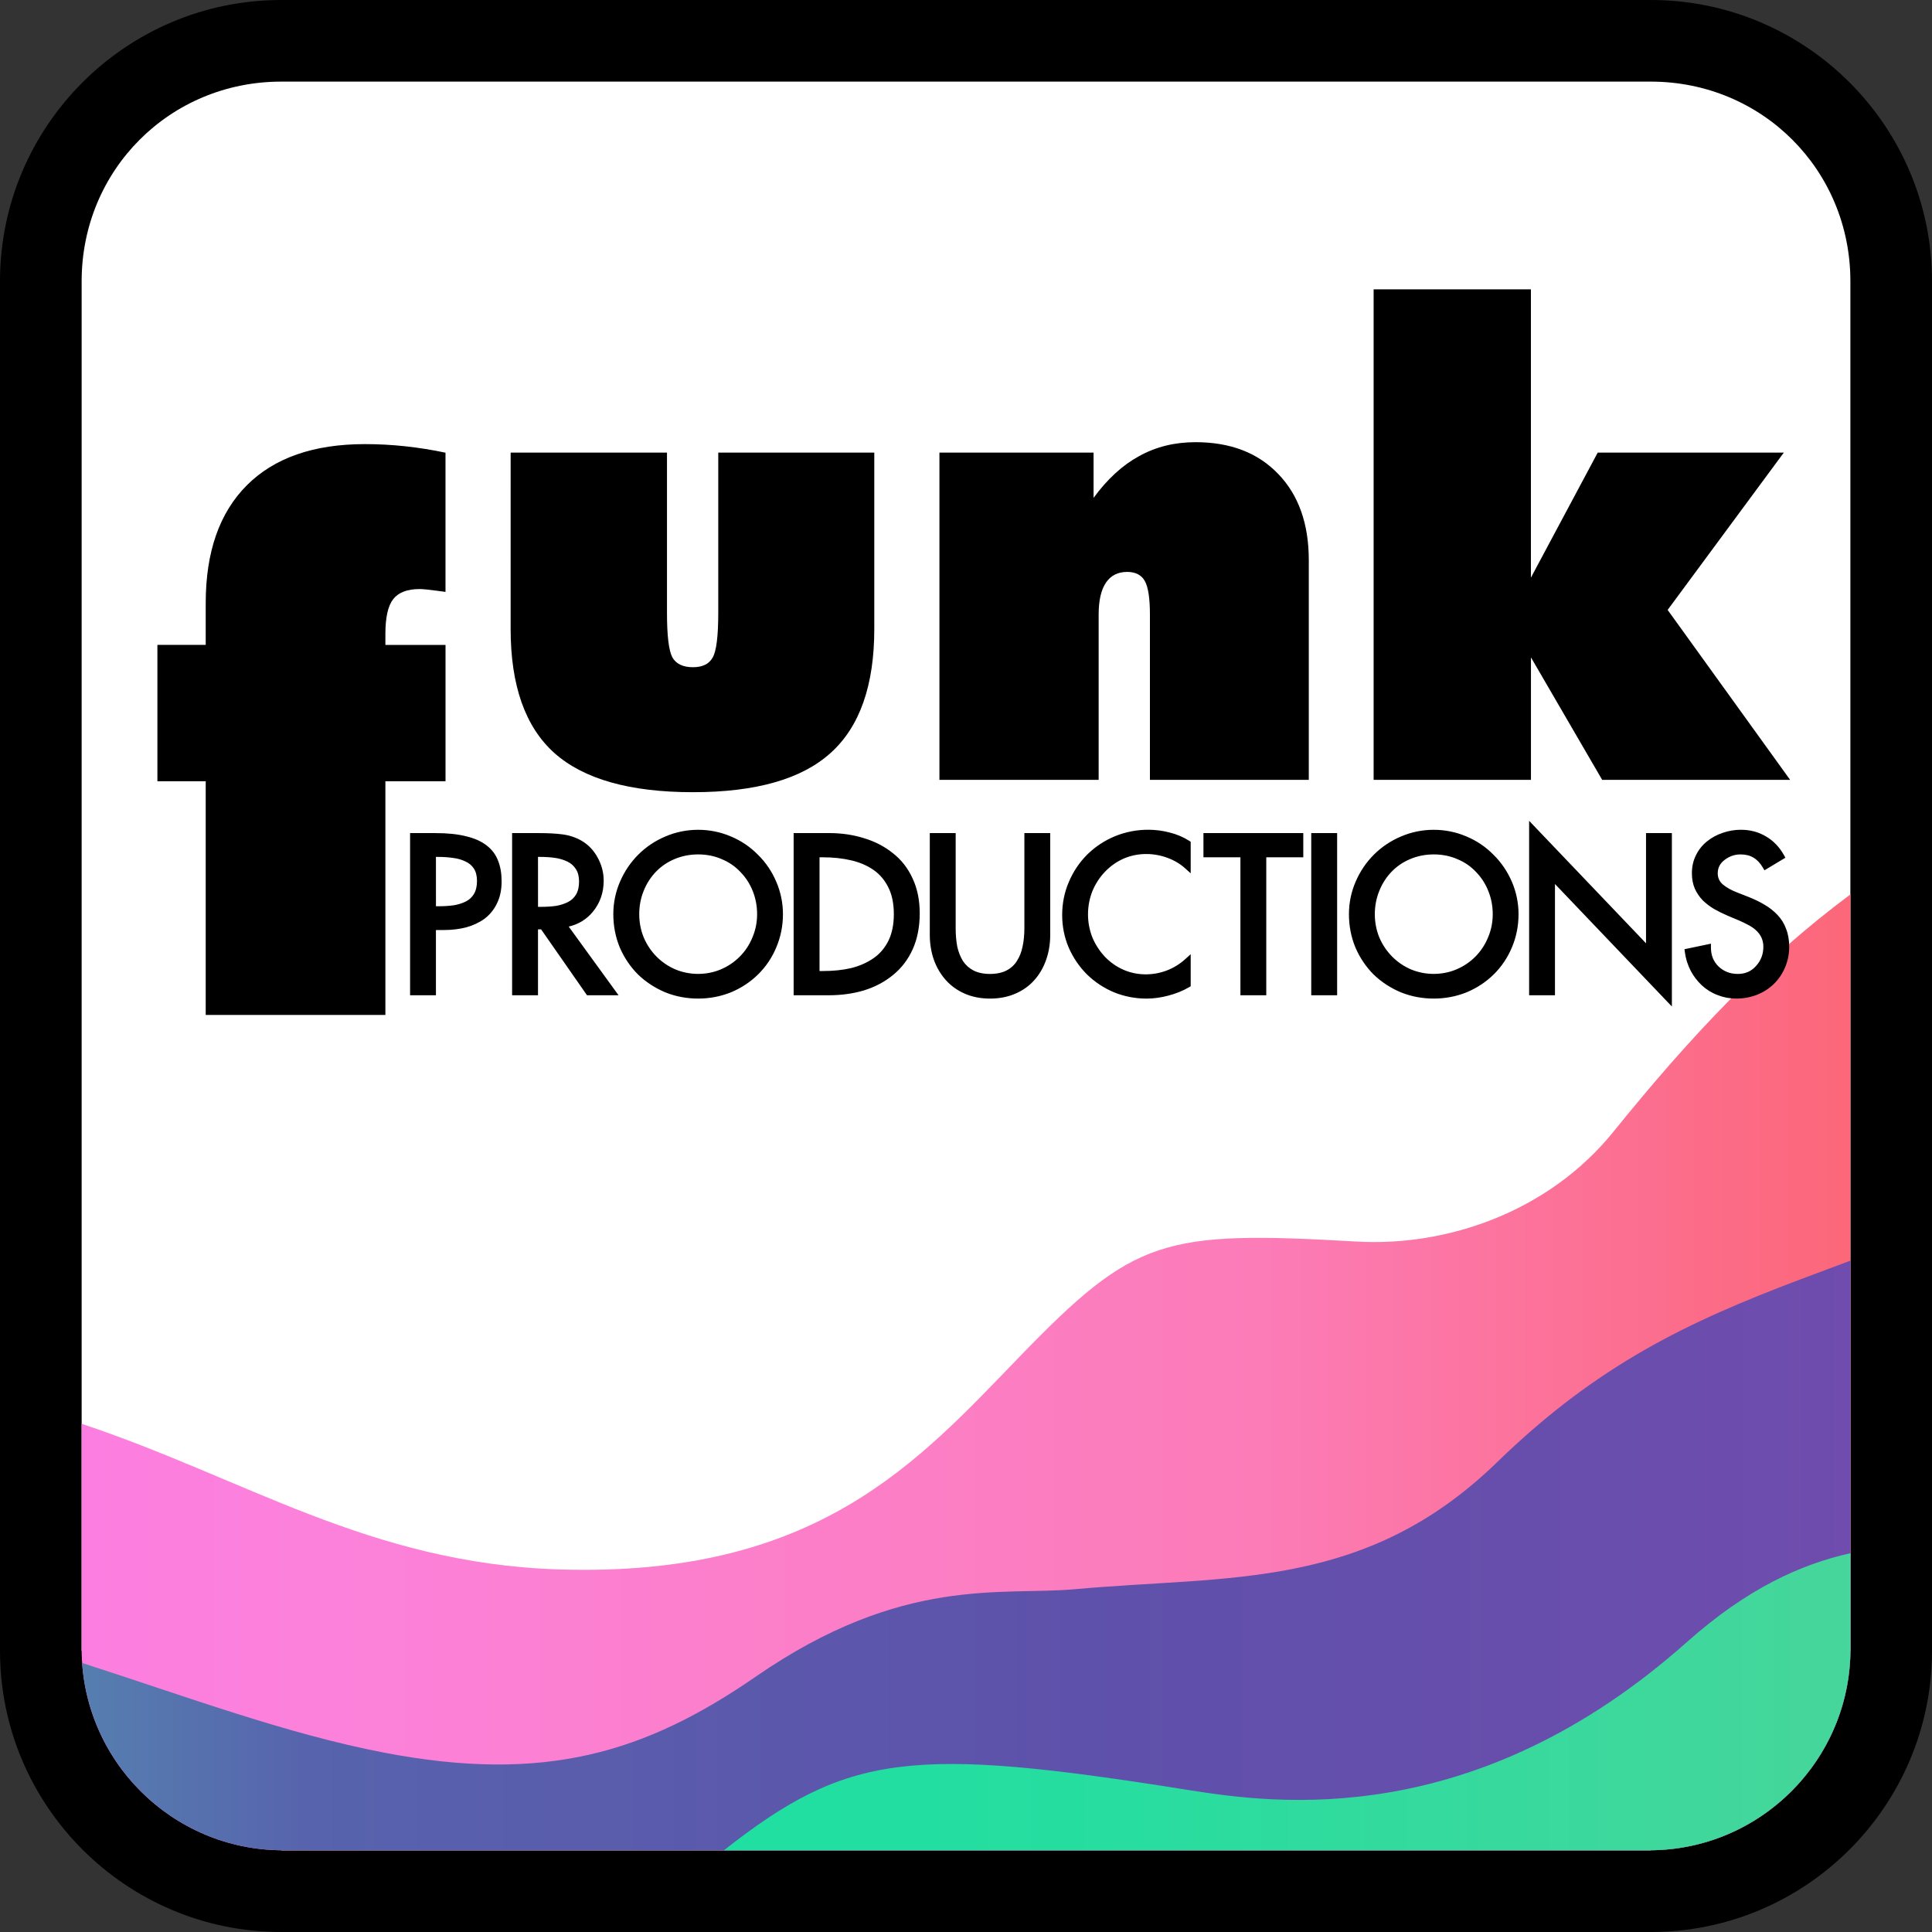
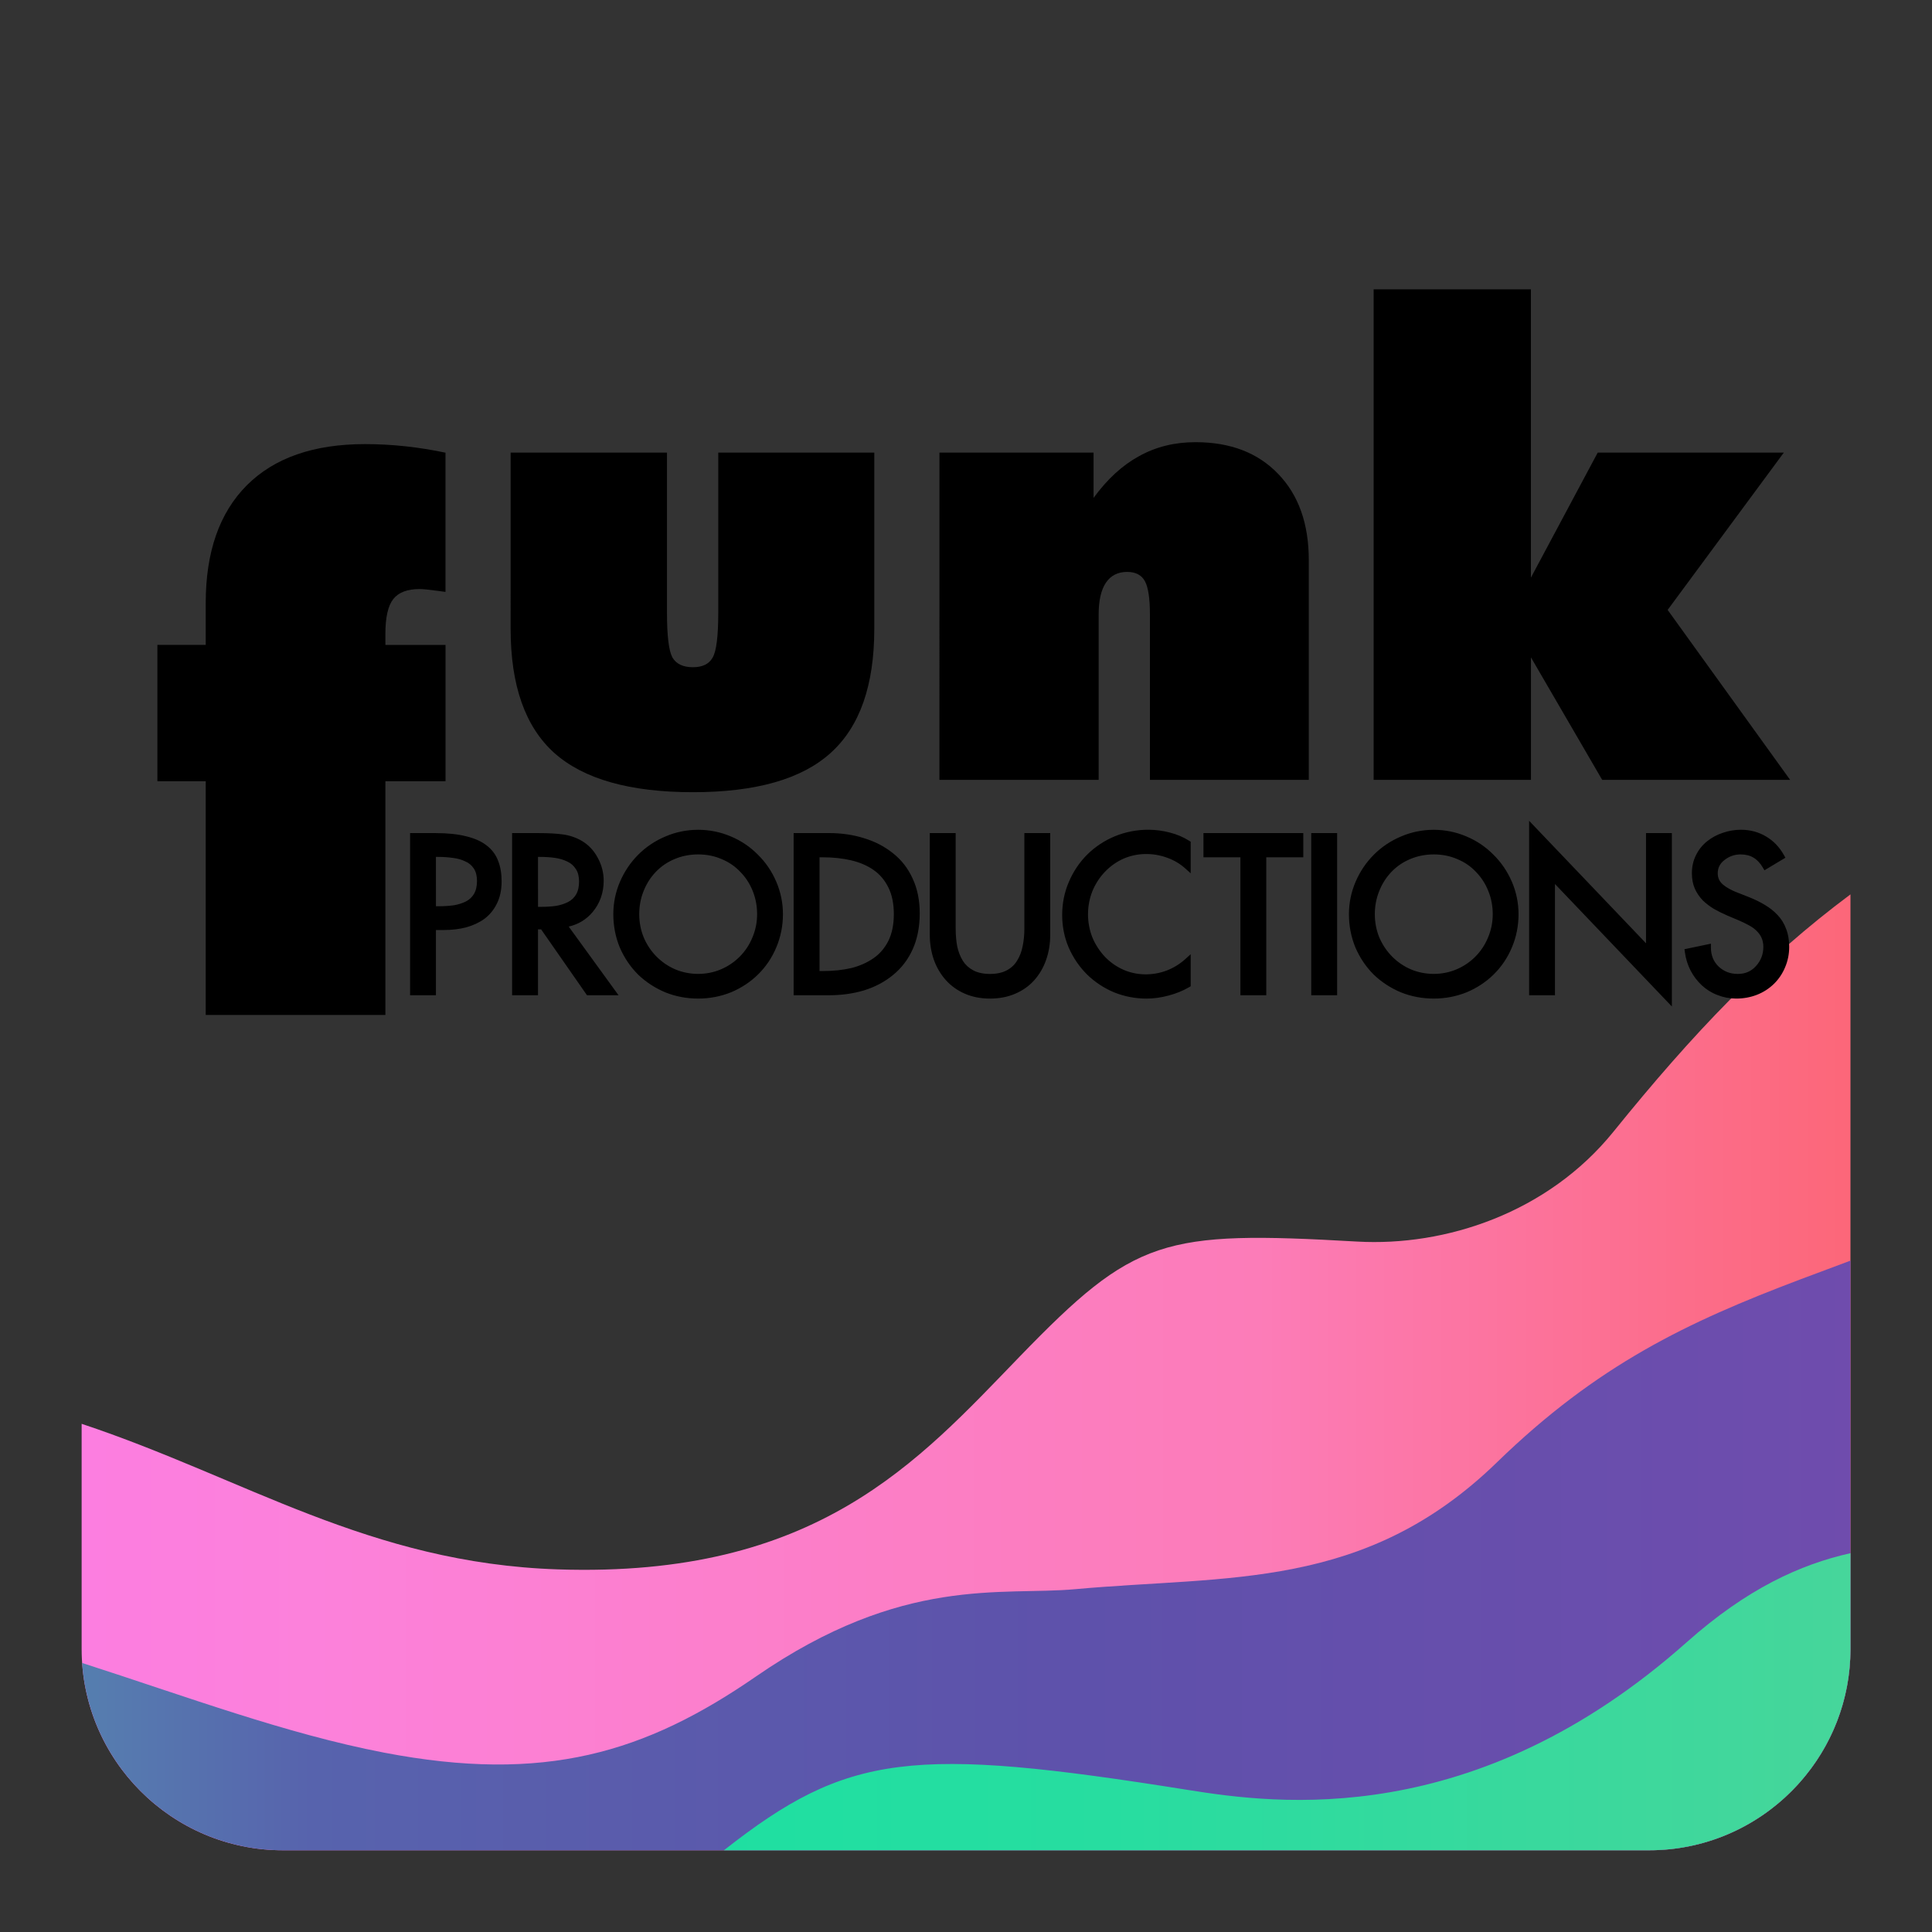
<svg xmlns="http://www.w3.org/2000/svg" xmlns:ns1="http://sodipodi.sourceforge.net/DTD/sodipodi-0.dtd" xmlns:ns2="http://www.inkscape.org/namespaces/inkscape" viewBox="0 0 512 512" version="1.1" id="svg79" ns1:docname="funkpd-square-wave-white.svg" ns2:version="1.0.1 (3bc2e813f5, 2020-09-07)" width="512" height="512">
  <rect x="0" y="0" width="512" height="512" fill="#333333" stroke="none" />
  <ns1:namedview pagecolor="#ffffff" bordercolor="#666666" borderopacity="1" objecttolerance="10" gridtolerance="10" guidetolerance="10" ns2:pageopacity="0" ns2:pageshadow="2" ns2:window-width="1920" ns2:window-height="1056" id="namedview81" showgrid="false" ns2:zoom="0.70710678" ns2:cx="313.0793" ns2:cy="245.39982" ns2:window-x="0" ns2:window-y="0" ns2:window-maximized="1" ns2:current-layer="svg79" ns2:document-rotation="0" fit-margin-top="0" fit-margin-left="0" fit-margin-right="0" fit-margin-bottom="0" />
  <defs id="defs2" />
  <defs id="defs61">
    <linearGradient id="a">
      <stop offset="0" id="stop4" />
      <stop offset="1" stop-opacity="0" id="stop6" />
    </linearGradient>
    <linearGradient id="g" x1="0" x2="1" y1="0" y2="0" gradientTransform="matrix(1060.997,0,0,1060.997,-279.477,410.357)" gradientUnits="userSpaceOnUse" spreadMethod="pad">
      <stop offset="0" stop-color="#08e5a5" id="stop9" />
      <stop offset=".14" stop-color="#08e5a5" id="stop11" />
      <stop offset=".341" stop-color="#17e2a3" id="stop13" />
      <stop offset=".539" stop-color="#27dda0" id="stop15" />
      <stop offset=".723" stop-color="#45d69b" id="stop17" />
      <stop offset=".927" stop-color="#7bcd92" id="stop19" />
      <stop offset="1" stop-color="#7bcd92" id="stop21" />
    </linearGradient>
    <linearGradient id="f" x1="0" x2="1" y1="0" y2="0" gradientTransform="matrix(1051.537,0,0,1051.537,-279.477,374.623)" gradientUnits="userSpaceOnUse" spreadMethod="pad">
      <stop offset="0" stop-color="#53a7b3" id="stop24" />
      <stop offset=".196" stop-color="#53a7b3" id="stop26" />
      <stop offset=".341" stop-color="#5763ad" id="stop28" />
      <stop offset=".539" stop-color="#5e51ab" id="stop30" />
      <stop offset=".785" stop-color="#734bae" id="stop32" />
      <stop offset="1" stop-color="#8b44c2" id="stop34" />
    </linearGradient>
    <linearGradient id="e" x1="0" x2="1" y1="0" y2="0" gradientTransform="matrix(1064.237,0,0,1064.237,-279.477,346.469)" gradientUnits="userSpaceOnUse" spreadMethod="pad">
      <stop offset="0" stop-color="#fa72f0" id="stop37" />
      <stop offset=".089" stop-color="#fa72f0" id="stop39" />
      <stop offset=".335" stop-color="#fc81db" id="stop41" />
      <stop offset=".578" stop-color="#fc7cb8" id="stop43" />
      <stop offset=".824" stop-color="#fc5a52" id="stop45" />
      <stop offset=".978" stop-color="#f5634a" id="stop47" />
      <stop offset="1" stop-color="#f5634a" id="stop49" />
    </linearGradient>
    <clipPath id="d" clipPathUnits="userSpaceOnUse">
-       <path d="m 990.694,1176.138 c -109.956,-97.758 -212.827,-83.852 -258.156,-76.623 -143.522,22.886 -176.543,19.29 -240.802,-31.215 h 479.47 c 57.528,0 104.328,46.8 104.328,104.328 v 49.633 c -26.001,-5.806 -53.673,-18.414 -84.84,-46.123" id="path52" />
-     </clipPath>
+       </clipPath>
    <clipPath id="c" clipPathUnits="userSpaceOnUse">
      <path d="m 1049.45,1364.108 c -58.429,-22.096 -105.073,-44.191 -157.119,-94.762 -68.497,-66.559 -139.194,-58.492 -218.503,-65.735 -38.289,-3.497 -89.353,7.306 -165.458,-45.231 -57.379,-39.611 -109.492,-55.482 -192.9,-39.455 -50.681,9.738 -102.374,29.084 -156.333,46.451 3.735,-54.159 48.988,-97.076 104.08,-97.076 h 707.989 c 57.528,0 104.328,46.8 104.328,104.328 v 201.24 c -8.252,-3.064 -16.93,-6.298 -26.084,-9.76" id="path55" />
    </clipPath>
    <clipPath id="b" clipPathUnits="userSpaceOnUse">
      <path d="m 952.724,1440.704 c -34.044,-42.131 -87.071,-59.575 -132.897,-56.956 -100.79,5.758 -115.222,1.964 -174.796,-59.574 -52.82,-54.563 -105.237,-114.731 -239.28,-110.312 -97.897,3.228 -162.263,47.309 -246.863,75.44 v -116.674 c 0,-57.528 46.8,-104.328 104.329,-104.328 h 707.989 c 57.528,0 104.328,46.8 104.328,104.328 v 391.039 c -44.537,-33.166 -81.385,-71.697 -122.81,-122.963" id="path58" />
    </clipPath>
  </defs>
-   <rect width="512" height="512" y="0" ry="106.169" id="rect63" fill="#ffffff" x="0" style="stroke-width:5.12" />
-   <path d="M 74.527,0 C 33.429,0 0,33.422 0,74.52 v 362.952 C 0,478.571 33.429,512 74.527,512 H 437.48 C 478.578,512 512,478.571 512,437.473 V 74.52 C 512,33.422 478.578,0 437.48,0 Z m 0,21.629 h 362.952 c 29.489,0 52.891,23.402 52.891,52.891 v 362.952 l -52.891,52.891 H 74.527 L 21.636,437.473 V 74.52 c 0,-29.489 23.402,-52.891 52.891,-52.891 z" font-weight="400" overflow="visible" style="line-height:normal;font-variant-ligatures:normal;font-variant-position:normal;font-variant-caps:normal;font-variant-numeric:normal;font-variant-alternates:normal;font-feature-settings:normal;text-indent:0;text-align:start;text-decoration:none;text-decoration-line:none;text-decoration-style:solid;text-decoration-color:#000000;text-transform:none;text-orientation:mixed;white-space:normal;shape-padding:0;isolation:auto;mix-blend-mode:normal;solid-color:#000000;solid-opacity:1;stroke-width:5.12" id="path65" font-family="sans-serif" color="#000000" />
  <path d="m 427.591,299.901 c -17.41,21.545 -44.527,30.466 -67.962,29.126 -51.543,-2.945 -58.923,-1.004 -89.388,30.465 -27.011,27.903 -53.817,58.672 -122.364,56.412 C 97.814,414.254 64.898,391.712 21.635,377.326 v 59.665 c 0,29.419 23.933,53.352 53.352,53.352 h 362.055 c 29.419,0 53.352,-23.933 53.352,-53.352 V 237.02 c -22.776,16.961 -41.619,36.665 -62.803,62.882" id="path67" fill="url(#e)" style="fill:url(#e);stroke-width:0.511" />
  <path d="m 477.055,339.071 c -29.88,11.3 -53.733,22.599 -80.348,48.46 -35.028,34.037 -71.182,29.912 -111.739,33.616 -19.58,1.788 -45.694,-3.736 -84.613,23.13 -29.343,20.256 -55.993,28.373 -98.646,20.177 -25.918,-4.98 -52.353,-14.873 -79.946,-23.754 1.91,27.696 25.052,49.643 53.225,49.643 h 362.055 c 29.419,0 53.352,-23.933 53.352,-53.352 V 334.08 c -4.22,1.567 -8.658,3.221 -13.339,4.991" id="path69" fill="url(#f)" style="fill:url(#f);stroke-width:0.511" />
  <path d="m 447.008,435.196 c -56.23,49.992 -108.837,42.881 -132.017,39.184 -73.395,-11.704 -90.282,-9.865 -123.143,15.963 h 245.194 c 15.914,0 30.223,-7.004 40.007,-18.09 8.302,-9.408 13.345,-21.757 13.345,-35.261 v -25.382 c -13.297,2.969 -27.448,9.417 -43.386,23.587" id="path71" fill="url(#g)" style="fill:url(#g);stroke-width:0.511" />
  <g id="g77" transform="scale(5.12)">
    <path d="m 79.147,42.485 v 9.029 h 1.338 v -5.758 l 6.051,6.34 v -8.977 h -1.338 v 5.705 z m -19.684,0.463 c -0.605,-0.006 -1.204,0.11 -1.75,0.334 -0.537,0.221 -1.019,0.539 -1.434,0.945 -0.405,0.405 -0.727,0.883 -0.955,1.42 -0.229,0.531 -0.346,1.107 -0.346,1.713 0,0.591 0.113,1.156 0.336,1.682 0.228,0.522 0.544,0.989 0.943,1.389 0.405,0.397 0.878,0.711 1.412,0.934 0.532,0.214 1.097,0.322 1.678,0.322 0.368,0 0.749,-0.053 1.133,-0.156 0.39,-0.103 0.75,-0.248 1.068,-0.434 l 0.082,-0.049 v -1.658 l -0.279,0.252 c -0.282,0.255 -0.604,0.454 -0.953,0.588 -0.745,0.286 -1.575,0.264 -2.256,-0.039 -0.363,-0.161 -0.686,-0.39 -0.961,-0.678 -0.27,-0.291 -0.486,-0.626 -0.641,-0.994 -0.148,-0.379 -0.225,-0.78 -0.225,-1.191 0,-0.418 0.077,-0.821 0.225,-1.197 0.155,-0.378 0.375,-0.716 0.65,-1.006 0.276,-0.289 0.6,-0.519 0.961,-0.68 0.692,-0.302 1.511,-0.324 2.262,-0.049 0.356,0.127 0.67,0.314 0.938,0.555 l 0.279,0.252 V 43.569 L 61.554,43.52 c -0.307,-0.194 -0.646,-0.339 -1.008,-0.428 -0.354,-0.094 -0.719,-0.141 -1.082,-0.145 z m 30.648,0 c -0.324,0 -0.64,0.054 -0.938,0.158 -0.302,0.098 -0.581,0.25 -0.824,0.447 -0.239,0.193 -0.431,0.434 -0.568,0.717 -0.14,0.279 -0.209,0.592 -0.209,0.93 0,0.293 0.051,0.562 0.152,0.797 0.1,0.223 0.237,0.425 0.412,0.607 0.171,0.164 0.365,0.313 0.578,0.441 0.202,0.116 0.44,0.234 0.711,0.352 l 0.557,0.234 c 0.195,0.084 0.371,0.168 0.523,0.252 0.15,0.078 0.275,0.165 0.381,0.264 0.257,0.232 0.385,0.514 0.385,0.859 0,0.389 -0.127,0.716 -0.385,1 -0.248,0.273 -0.554,0.404 -0.936,0.404 -0.395,0 -0.72,-0.126 -0.994,-0.381 -0.268,-0.262 -0.398,-0.582 -0.398,-0.98 v -0.205 l -1.369,0.287 0.02,0.154 c 0.045,0.337 0.146,0.658 0.297,0.953 0.15,0.286 0.344,0.541 0.578,0.76 0.236,0.22 0.511,0.391 0.812,0.504 0.304,0.121 0.629,0.184 0.969,0.184 0.374,0 0.734,-0.065 1.066,-0.193 0.334,-0.13 0.629,-0.319 0.879,-0.561 0.251,-0.243 0.446,-0.531 0.582,-0.855 0.144,-0.334 0.217,-0.693 0.217,-1.07 0,-0.348 -0.054,-0.662 -0.158,-0.924 -0.1,-0.277 -0.25,-0.519 -0.441,-0.719 -0.189,-0.204 -0.415,-0.382 -0.668,-0.531 -0.241,-0.146 -0.523,-0.284 -0.838,-0.408 l -0.578,-0.227 c -0.302,-0.114 -0.556,-0.255 -0.752,-0.418 -0.177,-0.154 -0.264,-0.343 -0.264,-0.58 0,-0.283 0.115,-0.507 0.352,-0.689 0.25,-0.192 0.521,-0.287 0.828,-0.287 0.266,0 0.492,0.057 0.674,0.17 0.181,0.106 0.342,0.276 0.477,0.506 l 0.086,0.146 1.084,-0.65 -0.078,-0.143 c -0.235,-0.417 -0.548,-0.74 -0.926,-0.959 -0.381,-0.229 -0.818,-0.346 -1.295,-0.346 z m -53.977,0.002 c -0.58,8.4e-5 -1.158,0.115 -1.688,0.344 -0.531,0.221 -1.006,0.539 -1.412,0.945 -0.398,0.398 -0.714,0.868 -0.943,1.398 -0.229,0.532 -0.346,1.096 -0.346,1.68 0,0.604 0.112,1.182 0.334,1.723 0.229,0.53 0.546,1.002 0.947,1.402 0.405,0.39 0.88,0.699 1.412,0.922 0.532,0.214 1.102,0.322 1.697,0.322 0.595,0 1.165,-0.109 1.699,-0.324 0.53,-0.221 1.002,-0.531 1.4,-0.922 0.406,-0.399 0.724,-0.87 0.945,-1.4 0.229,-0.539 0.346,-1.119 0.346,-1.723 0,-0.583 -0.117,-1.147 -0.346,-1.68 C 39.954,45.107 39.633,44.635 39.229,44.239 38.83,43.833 38.358,43.514 37.829,43.294 37.297,43.064 36.715,42.95 36.136,42.95 Z m 38.076,0 c -0.579,-1.4e-5 -1.157,0.115 -1.688,0.344 -0.53,0.221 -1.006,0.539 -1.412,0.945 -0.397,0.397 -0.715,0.868 -0.943,1.398 -0.229,0.532 -0.346,1.096 -0.346,1.68 0,0.603 0.111,1.181 0.334,1.723 0.228,0.53 0.545,1.002 0.945,1.402 0.405,0.39 0.879,0.699 1.412,0.922 0.532,0.214 1.104,0.322 1.699,0.322 0.595,0 1.165,-0.109 1.699,-0.324 0.531,-0.221 1.002,-0.532 1.4,-0.922 0.406,-0.399 0.724,-0.871 0.945,-1.4 0.229,-0.539 0.344,-1.119 0.344,-1.723 0,-0.583 -0.117,-1.147 -0.346,-1.68 -0.229,-0.53 -0.55,-1.002 -0.953,-1.398 -0.399,-0.406 -0.871,-0.725 -1.4,-0.945 -0.532,-0.229 -1.112,-0.344 -1.691,-0.344 z m -52.984,0.17 v 8.395 h 1.338 v -3.377 h 0.41 c 0.411,0 0.795,-0.046 1.145,-0.135 0.36,-0.098 0.681,-0.247 0.955,-0.445 0.277,-0.208 0.496,-0.476 0.648,-0.795 0.16,-0.321 0.242,-0.706 0.242,-1.145 0,-0.404 -0.061,-0.764 -0.182,-1.064 -0.117,-0.313 -0.315,-0.579 -0.586,-0.787 -0.267,-0.214 -0.629,-0.376 -1.068,-0.48 -0.424,-0.11 -0.957,-0.166 -1.582,-0.166 z m 5.281,0 v 8.395 h 1.34 v -3.41 h 0.162 l 2.375,3.41 h 1.633 l -2.58,-3.555 c 0.496,-0.114 0.911,-0.365 1.236,-0.75 0.381,-0.456 0.574,-1.003 0.574,-1.625 0,-0.419 -0.105,-0.819 -0.309,-1.189 -0.199,-0.375 -0.479,-0.67 -0.834,-0.879 -0.303,-0.174 -0.637,-0.285 -0.992,-0.33 -0.333,-0.044 -0.743,-0.066 -1.219,-0.066 z m 14.572,0 v 8.395 h 1.805 c 0.655,0 1.271,-0.083 1.834,-0.252 0.574,-0.177 1.082,-0.447 1.51,-0.801 0.439,-0.357 0.782,-0.809 1.02,-1.344 0.237,-0.532 0.357,-1.153 0.357,-1.844 0,-0.677 -0.123,-1.284 -0.367,-1.801 -0.238,-0.529 -0.584,-0.971 -1.021,-1.312 -0.429,-0.346 -0.933,-0.608 -1.498,-0.777 -0.555,-0.175 -1.161,-0.264 -1.803,-0.264 z m 7.047,0 v 5.268 c 0,0.458 0.071,0.893 0.213,1.295 0.142,0.396 0.351,0.75 0.621,1.051 0.272,0.302 0.605,0.538 0.988,0.703 0.384,0.166 0.819,0.25 1.295,0.25 0.476,0 0.912,-0.083 1.295,-0.248 0.391,-0.165 0.723,-0.4 0.988,-0.695 0.271,-0.3 0.48,-0.657 0.621,-1.061 0.142,-0.401 0.213,-0.836 0.213,-1.295 v -5.268 h -1.338 v 4.924 c 0,0.344 -0.031,0.663 -0.094,0.951 -0.053,0.271 -0.149,0.519 -0.289,0.738 -0.126,0.208 -0.304,0.374 -0.533,0.494 -0.231,0.122 -0.522,0.184 -0.863,0.184 -0.341,0 -0.632,-0.062 -0.863,-0.184 -0.229,-0.121 -0.411,-0.288 -0.543,-0.494 -0.132,-0.219 -0.23,-0.468 -0.289,-0.736 -0.055,-0.287 -0.082,-0.609 -0.082,-0.953 v -4.924 z m 14.164,0 v 1.254 h 1.914 v 7.141 h 1.338 V 44.374 H 67.458 v -1.254 z m 5.58,0 v 8.395 h 1.34 v -8.395 z m -31.734,1.104 c 0.438,0 0.847,0.082 1.219,0.244 0.374,0.154 0.7,0.378 0.971,0.668 0.276,0.282 0.491,0.616 0.639,0.992 0.148,0.371 0.223,0.771 0.223,1.189 0,0.424 -0.082,0.83 -0.244,1.209 -0.155,0.377 -0.376,0.71 -0.658,0.992 -0.282,0.282 -0.613,0.505 -0.984,0.66 -0.725,0.308 -1.603,0.307 -2.34,0 -0.363,-0.155 -0.69,-0.376 -0.973,-0.658 -0.283,-0.283 -0.508,-0.619 -0.668,-0.994 -0.155,-0.377 -0.234,-0.784 -0.234,-1.209 0,-0.419 0.074,-0.818 0.223,-1.189 0.148,-0.378 0.361,-0.712 0.629,-0.994 0.275,-0.288 0.601,-0.512 0.971,-0.666 0.376,-0.161 0.79,-0.244 1.229,-0.244 z m 38.076,0 c 0.438,0 0.847,0.082 1.219,0.244 0.375,0.154 0.701,0.378 0.971,0.668 0.275,0.282 0.489,0.615 0.637,0.992 0.149,0.371 0.225,0.771 0.225,1.189 0,0.424 -0.082,0.83 -0.244,1.209 -0.155,0.377 -0.378,0.711 -0.66,0.994 -0.282,0.282 -0.612,0.503 -0.982,0.658 -0.727,0.308 -1.604,0.307 -2.34,0 -0.364,-0.155 -0.691,-0.376 -0.973,-0.658 -0.283,-0.284 -0.509,-0.619 -0.67,-0.994 -0.155,-0.377 -0.234,-0.784 -0.234,-1.209 0,-0.418 0.076,-0.818 0.225,-1.189 0.148,-0.377 0.36,-0.712 0.629,-0.994 0.275,-0.288 0.6,-0.511 0.971,-0.666 0.376,-0.161 0.789,-0.244 1.229,-0.244 z m -51.648,0.129 h 0.102 c 0.282,0 0.542,0.018 0.781,0.053 0.229,0.027 0.442,0.086 0.637,0.18 0.186,0.08 0.33,0.201 0.441,0.367 0.109,0.164 0.164,0.38 0.164,0.645 0,0.274 -0.053,0.5 -0.158,0.674 -0.098,0.166 -0.234,0.293 -0.412,0.385 -0.184,0.093 -0.392,0.159 -0.613,0.197 -0.234,0.034 -0.498,0.053 -0.787,0.053 h -0.154 z m 5.283,0 h 0.1 c 0.275,0 0.538,0.016 0.779,0.051 0.231,0.033 0.445,0.096 0.637,0.189 0.186,0.086 0.331,0.214 0.445,0.391 0.109,0.164 0.164,0.38 0.164,0.645 0,0.274 -0.053,0.5 -0.158,0.674 -0.099,0.166 -0.234,0.293 -0.412,0.385 -0.185,0.093 -0.393,0.16 -0.613,0.199 -0.232,0.034 -0.496,0.051 -0.787,0.051 h -0.154 z m 14.572,0.021 h 0.186 c 0.519,0 1.007,0.053 1.449,0.156 0.441,0.102 0.83,0.269 1.16,0.498 0.324,0.225 0.584,0.531 0.77,0.91 0.187,0.374 0.281,0.837 0.281,1.379 0,0.535 -0.094,0.999 -0.281,1.379 -0.186,0.372 -0.445,0.675 -0.77,0.9 -0.33,0.229 -0.718,0.402 -1.15,0.51 -0.442,0.104 -0.933,0.154 -1.459,0.154 h -0.186 z m 28.68,-4.008 V 14.975 h 8.141 v 14.923 l 3.457,-6.47 h 9.632 l -6.012,8.141 6.339,8.796 H 82.928 L 79.242,34.026 v 6.339 z m 0,0 m -22.474,0 V 23.428 h 7.978 v 2.342 c 0.71,-0.972 1.496,-1.693 2.359,-2.162 0.863,-0.48 1.835,-0.721 2.916,-0.721 1.802,0 3.227,0.546 4.276,1.638 1.059,1.092 1.589,2.583 1.589,4.472 v 11.368 h -8.223 v -8.551 c 0,-0.841 -0.087,-1.42 -0.262,-1.737 -0.175,-0.316 -0.48,-0.475 -0.917,-0.475 -0.481,0 -0.846,0.186 -1.098,0.557 -0.251,0.371 -0.377,0.923 -0.377,1.655 v 8.551 z m 0,0 M 26.431,23.428 h 8.092 v 8.289 c 0,1.19 0.093,1.96 0.279,2.31 0.196,0.339 0.552,0.508 1.064,0.508 0.492,0 0.83,-0.164 1.016,-0.491 0.197,-0.328 0.295,-1.103 0.295,-2.326 V 23.428 h 8.076 v 9.124 c 0,2.927 -0.754,5.067 -2.261,6.421 -1.496,1.354 -3.871,2.031 -7.126,2.031 -3.265,0 -5.657,-0.677 -7.175,-2.031 -1.507,-1.354 -2.261,-3.495 -2.261,-6.421 z m 0,0" id="path73" />
    <path d="M 10.648,52.534 V 40.437 H 8.147 v -7.058 h 2.501 v -2.167 c 0,-2.643 0.71,-4.674 2.13,-6.095 1.42,-1.42 3.458,-2.13 6.113,-2.13 0.692,0 1.383,0.037 2.075,0.111 0.692,0.074 1.389,0.185 2.093,0.333 v 7.206 c -0.099,-0.012 -0.234,-0.03 -0.407,-0.055 -0.457,-0.062 -0.766,-0.093 -0.926,-0.093 -0.642,0 -1.099,0.173 -1.371,0.519 -0.271,0.346 -0.407,0.945 -0.407,1.797 V 33.38 h 3.112 v 7.058 h -3.112 v 12.096 z m 0,0" id="path75" />
  </g>
</svg>